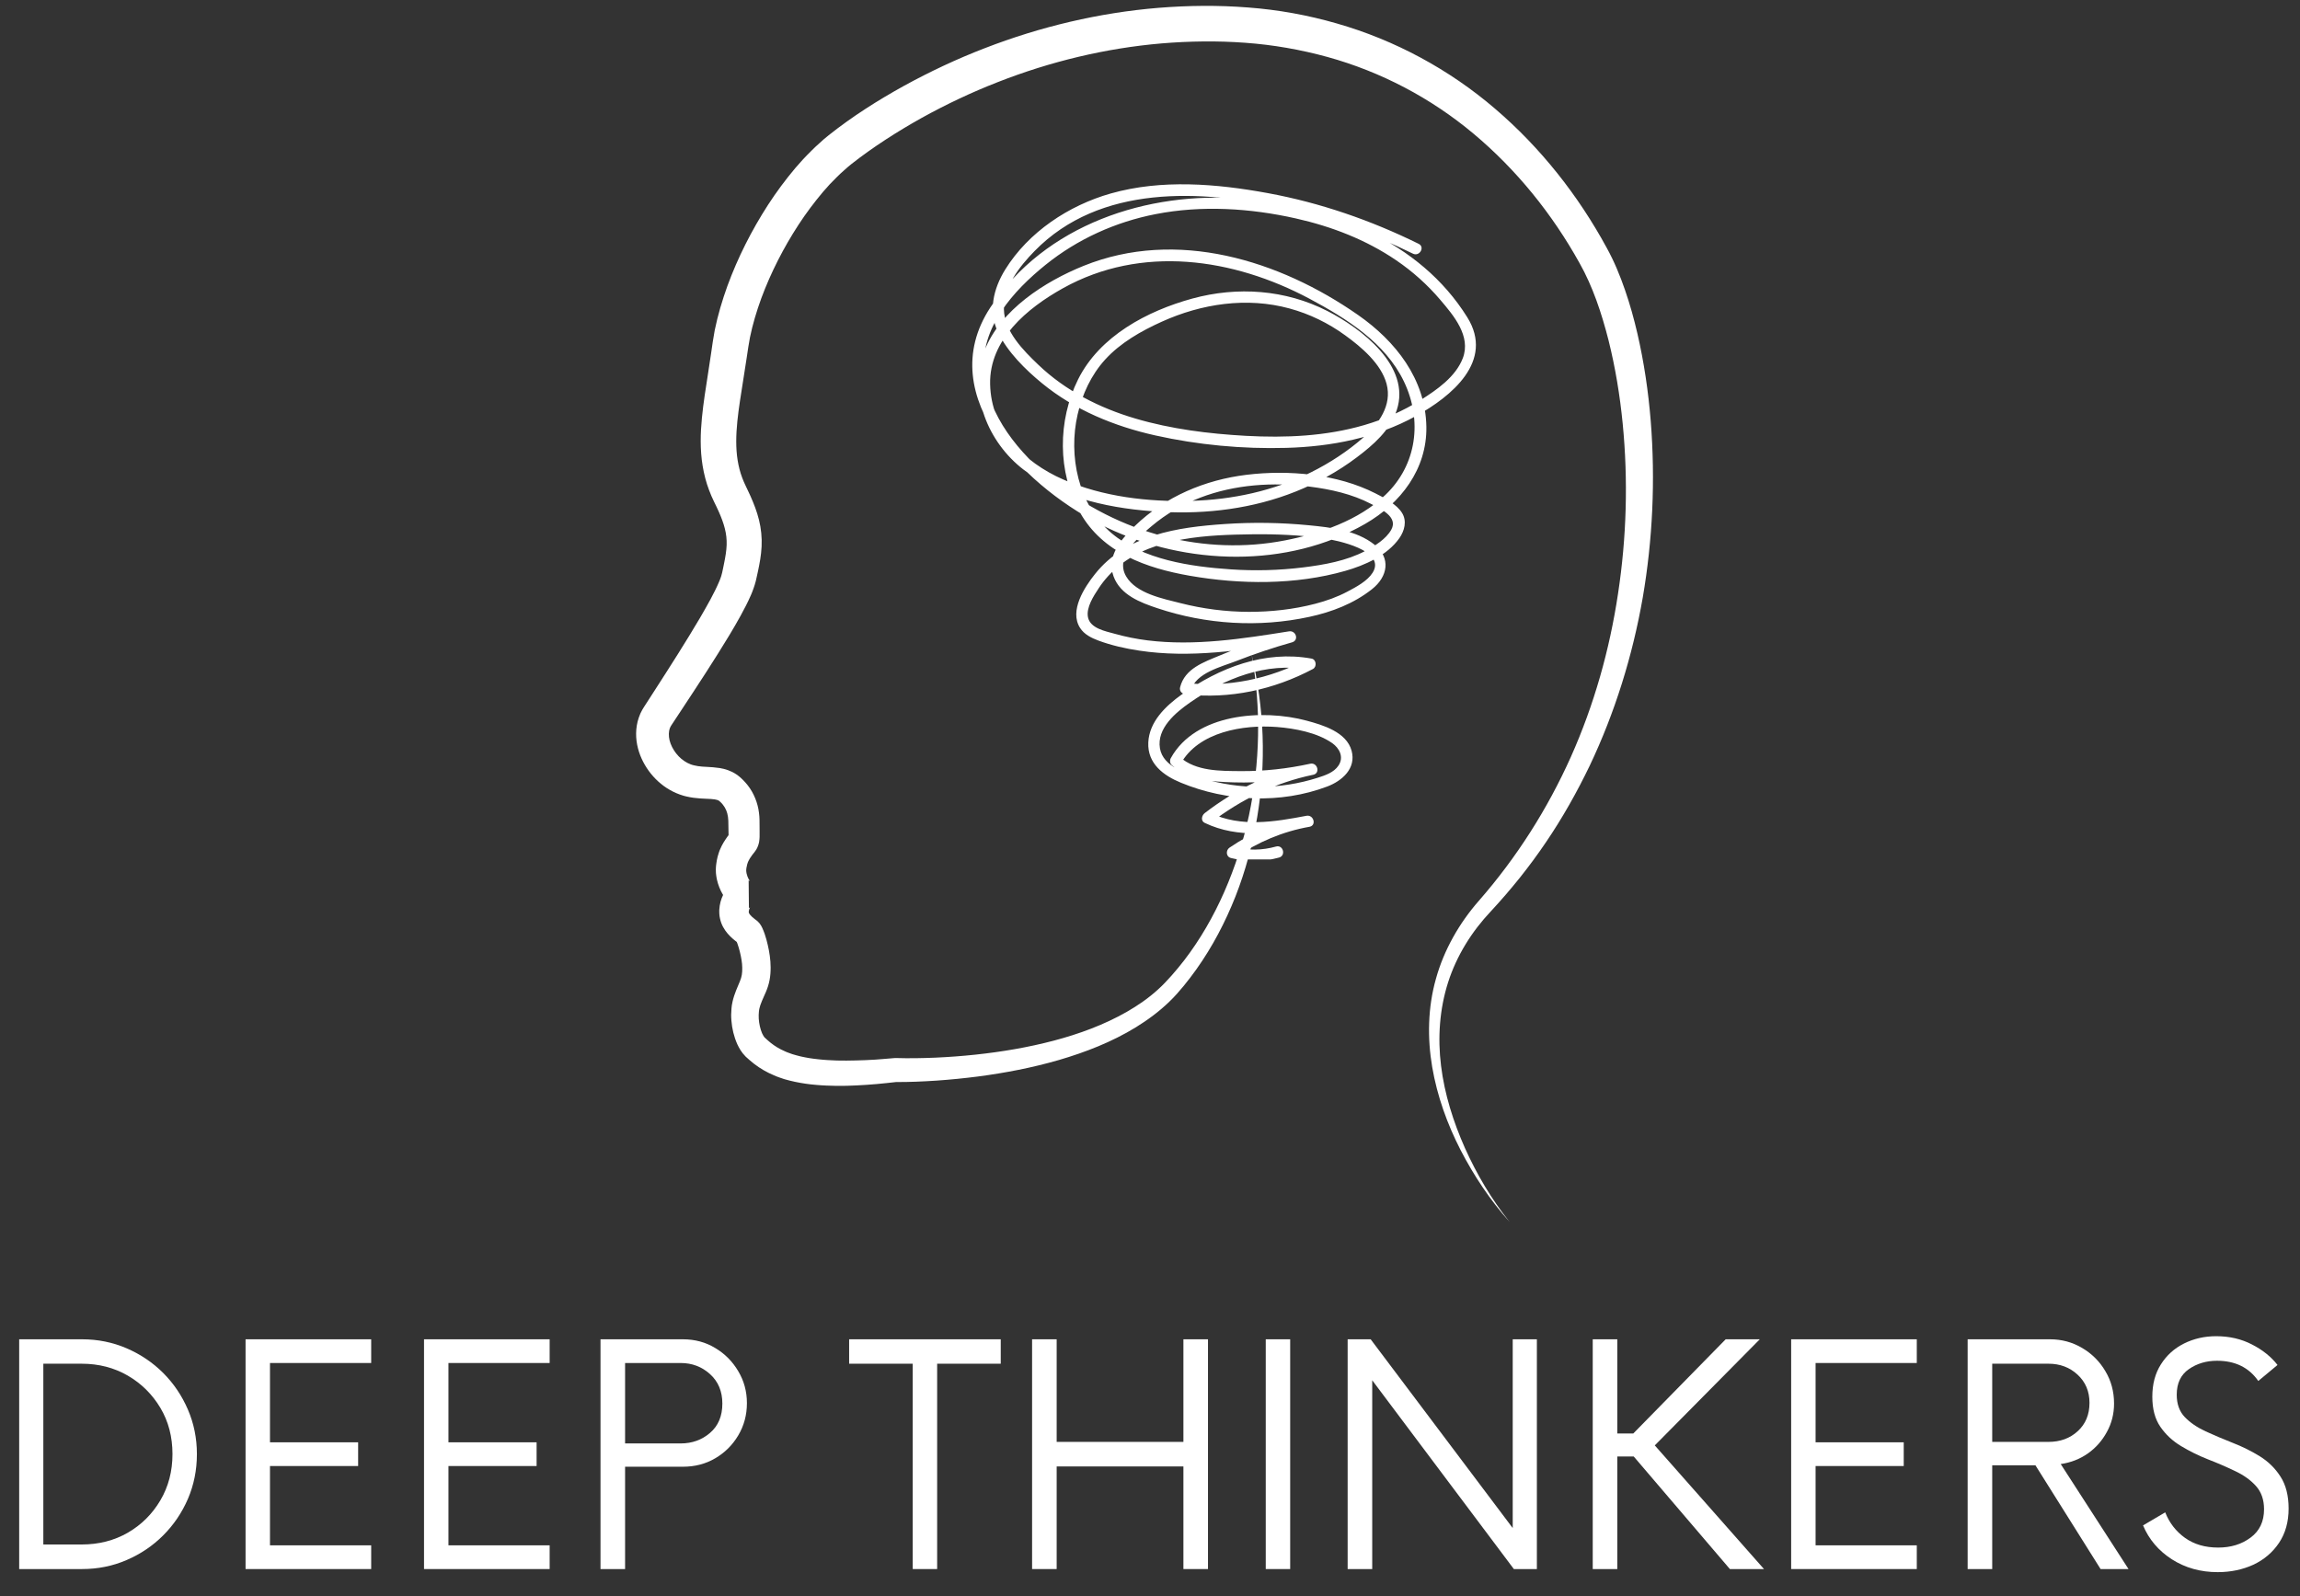
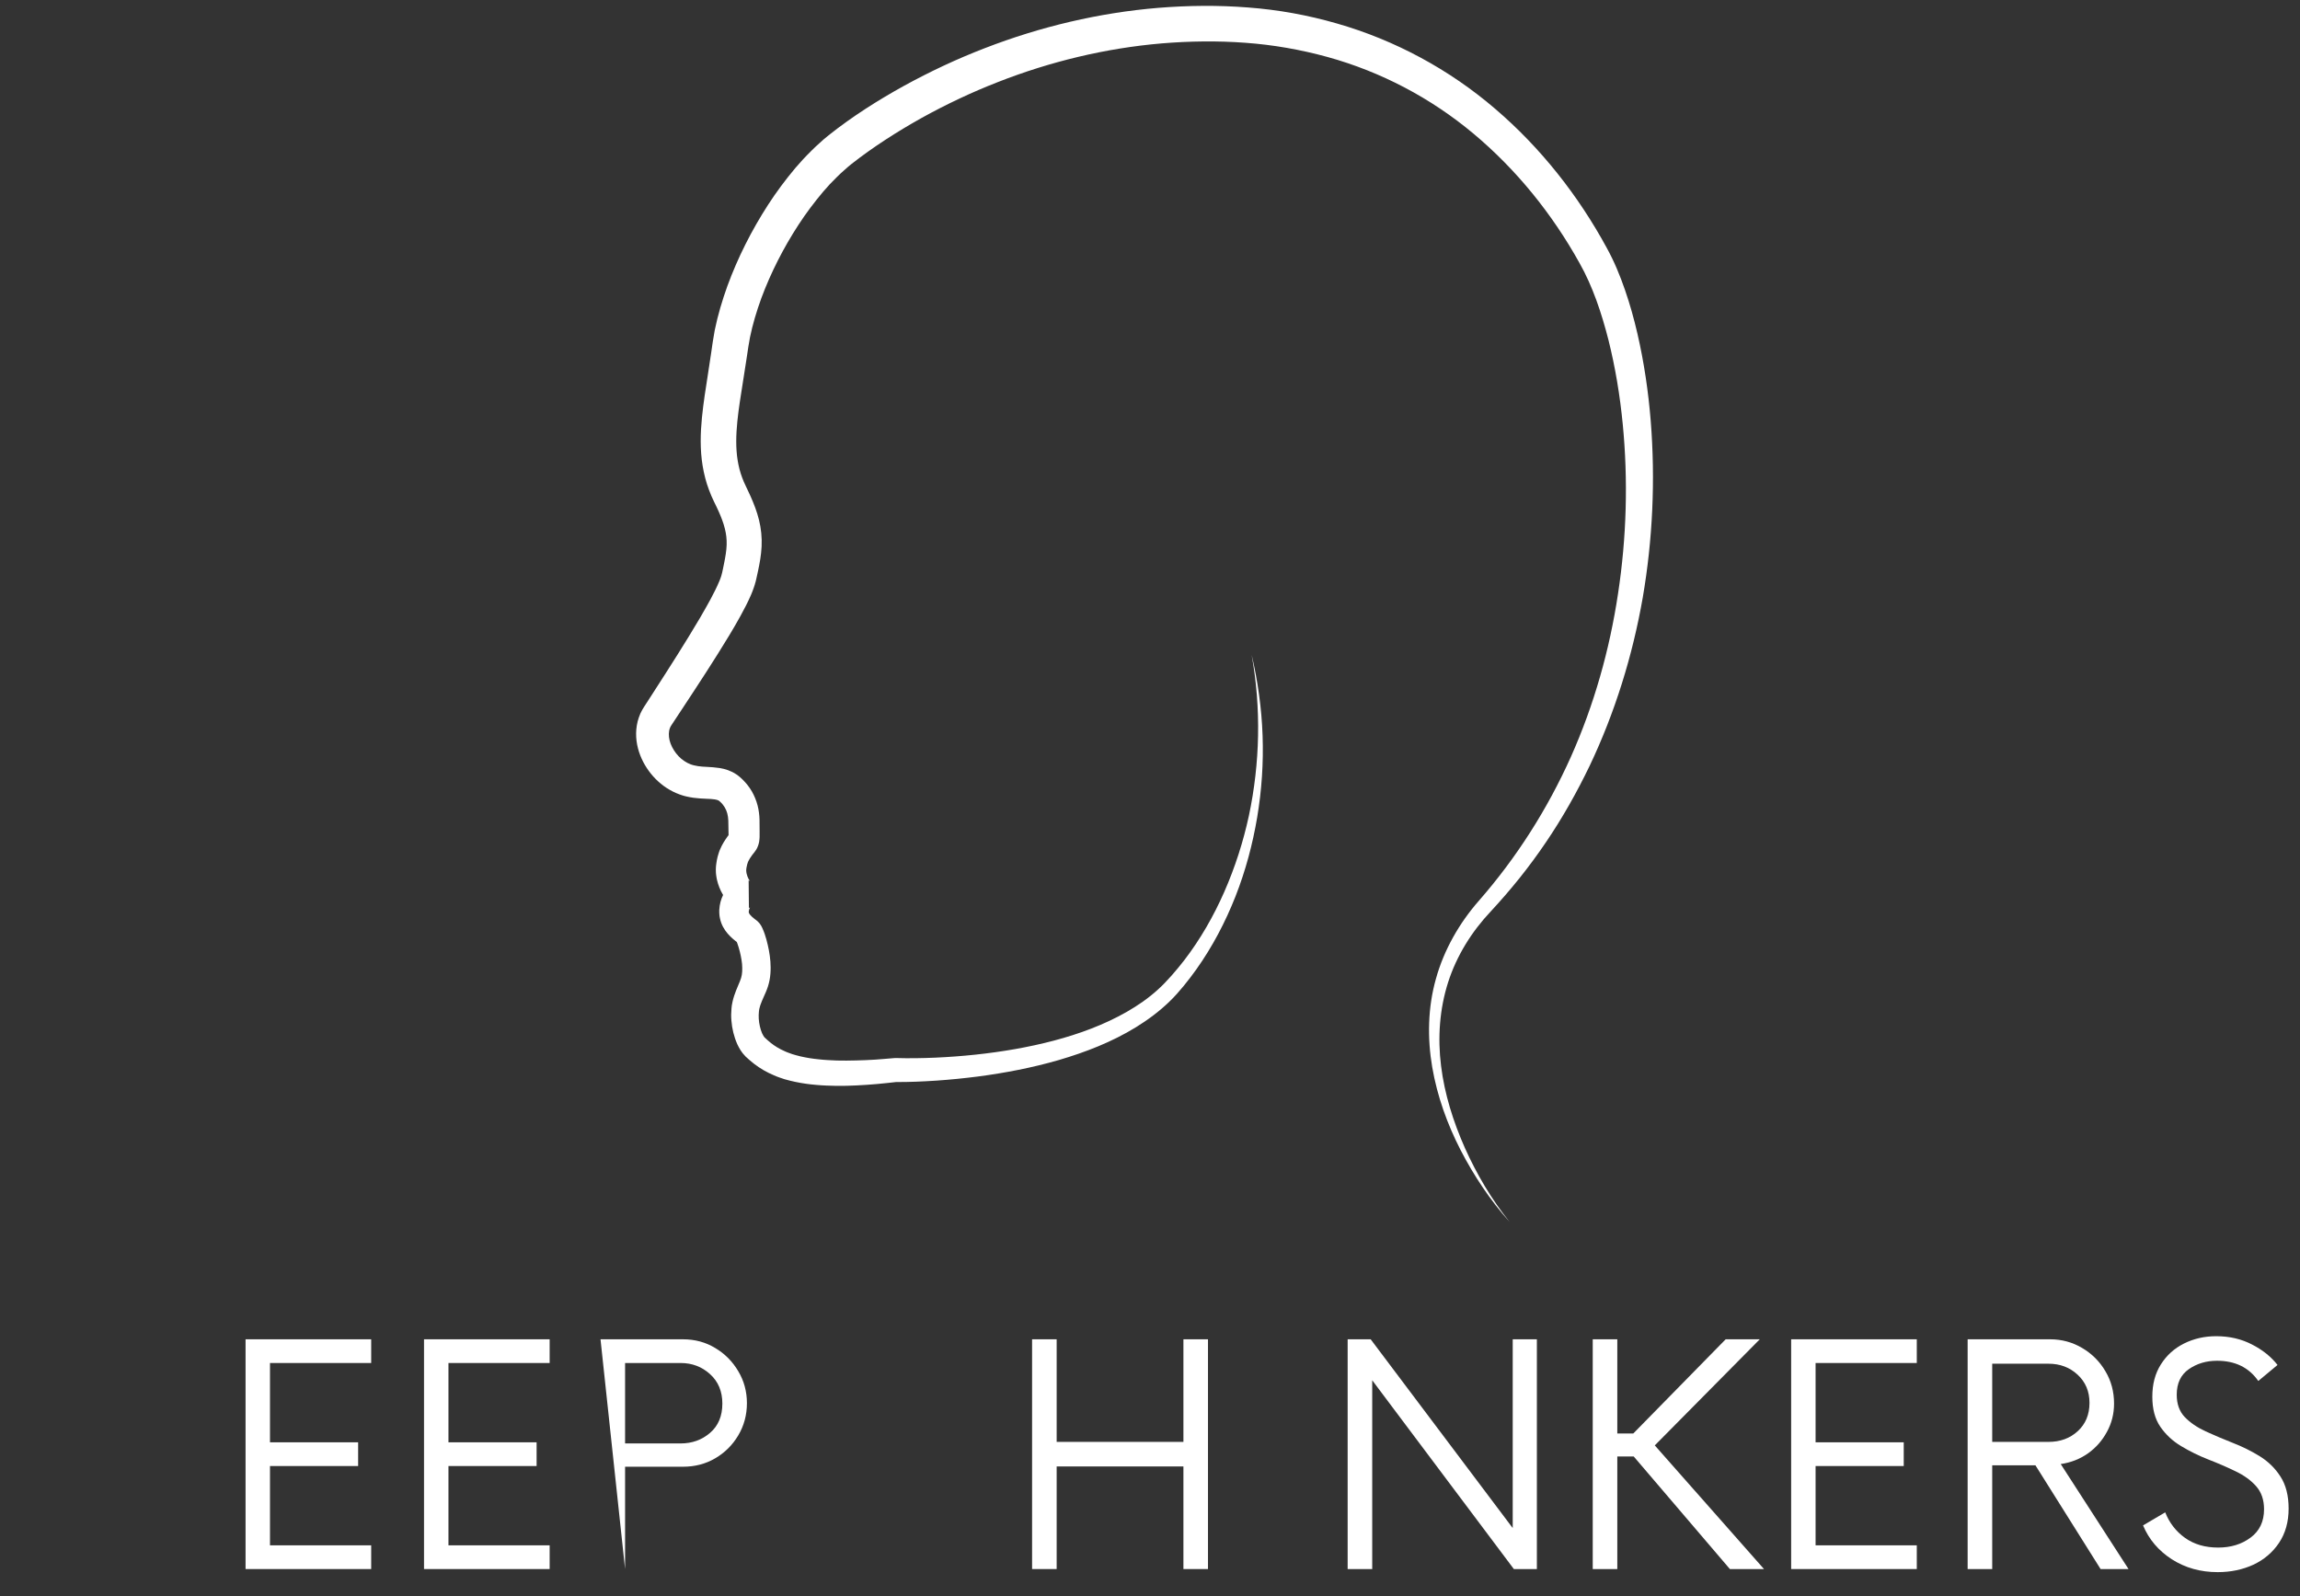
<svg xmlns="http://www.w3.org/2000/svg" xmlns:ns1="https://boxy-svg.com" viewBox="0 0 500 347" width="500px" height="347px">
  <rect x="0" y="0" width="500" height="347" fill="#333333" stroke="none" />
  <defs>
    <g />
    <g />
    <clipPath id="405d4e1872">
      <path d="M 130.77 86.555 L 244 86.555 L 244 222.305 L 130.77 222.305 Z M 130.77 86.555 " clip-rule="nonzero" />
    </clipPath>
    <clipPath id="8d1cfe3868">
-       <path d="M 168 106 L 225 106 L 225 181.73 L 168 181.73 Z M 168 106 " clip-rule="nonzero" />
-     </clipPath>
+       </clipPath>
    <ns1:export>
      <ns1:file format="svg" />
    </ns1:export>
  </defs>
  <g style="" transform="matrix(1.953, 0, 0, 1.953, -209.829, -146.975)">
    <g clip-path="url(#405d4e1872)" transform="matrix(1, 0, 0, 1, 47.448, -10.798)">
      <path d="M 228.027 222.086 C 225.875 219.684 224.066 216.969 222.574 214.09 C 221.09 211.203 219.973 208.102 219.414 204.859 C 218.863 201.629 218.918 198.23 219.828 195.012 C 220.719 191.797 222.438 188.801 224.621 186.316 C 228.82 181.512 232.246 176.113 234.84 170.332 C 237.426 164.543 239.16 158.395 240.098 152.137 C 241.051 145.883 241.23 139.504 240.617 133.223 C 240.309 130.082 239.797 126.969 239.039 123.934 C 238.27 120.91 237.273 117.926 235.809 115.336 C 232.766 109.863 228.789 104.938 224.031 100.953 C 219.281 96.969 213.699 94.035 207.746 92.395 C 204.77 91.578 201.711 91.039 198.613 90.816 C 195.531 90.586 192.363 90.629 189.273 90.887 C 183.051 91.422 176.906 92.902 171.074 95.188 C 168.156 96.324 165.316 97.668 162.578 99.184 C 159.855 100.707 157.188 102.414 154.793 104.293 L 154.414 104.602 L 153.961 105.004 C 153.668 105.27 153.34 105.551 153.113 105.797 C 152.863 106.051 152.613 106.293 152.363 106.559 L 151.613 107.402 C 150.641 108.559 149.719 109.777 148.883 111.062 C 147.207 113.633 145.793 116.402 144.73 119.266 C 144.211 120.699 143.77 122.152 143.473 123.609 L 143.285 124.695 L 143.105 125.895 L 142.73 128.305 C 142.234 131.484 141.664 134.586 142.098 137.289 C 142.207 137.965 142.371 138.617 142.609 139.246 C 142.727 139.566 142.863 139.875 143.012 140.18 C 143.199 140.594 143.352 140.875 143.547 141.324 C 143.918 142.164 144.242 142.992 144.477 143.938 C 144.711 144.875 144.816 145.91 144.766 146.895 C 144.719 147.879 144.547 148.773 144.375 149.59 L 144.242 150.199 L 144.176 150.496 L 144.141 150.645 L 144.102 150.812 L 144.078 150.883 C 144.023 151.082 143.984 151.246 143.875 151.539 C 143.781 151.797 143.68 152.078 143.594 152.266 C 143.23 153.113 142.832 153.855 142.43 154.598 C 142.023 155.336 141.609 156.051 141.184 156.754 C 139.484 159.566 137.707 162.27 135.93 164.965 L 134.762 166.734 C 134.766 166.73 134.695 166.836 134.758 166.734 L 134.719 166.801 L 134.641 166.93 L 134.621 166.969 L 134.617 166.984 L 134.602 167.008 L 134.547 167.141 C 134.52 167.23 134.488 167.324 134.473 167.426 C 134.438 167.629 134.43 167.859 134.457 168.102 C 134.562 169.082 135.266 170.191 136.168 170.781 C 136.395 170.934 136.633 171.055 136.871 171.145 C 136.934 171.172 136.992 171.184 137.055 171.207 C 137.121 171.223 137.012 171.199 137.055 171.207 L 137.129 171.227 L 137.273 171.262 C 137.488 171.312 137.492 171.312 137.684 171.344 C 138.293 171.449 139.031 171.395 140.133 171.562 C 140.68 171.652 141.348 171.852 141.938 172.25 C 142.223 172.434 142.535 172.719 142.629 172.816 C 142.734 172.922 142.848 173.039 142.945 173.148 C 143.035 173.254 143.129 173.355 143.215 173.469 C 143.914 174.348 144.348 175.477 144.473 176.523 C 144.547 177.043 144.539 177.605 144.539 177.953 C 144.535 178.348 144.555 178.695 144.543 179.223 C 144.539 179.355 144.527 179.531 144.492 179.77 C 144.453 180.004 144.336 180.371 144.172 180.637 C 144.094 180.762 144.012 180.879 143.945 180.957 L 143.836 181.09 L 143.711 181.25 C 143.531 181.488 143.348 181.789 143.293 181.922 L 143.234 182.059 L 143.215 182.117 C 143.203 182.145 143.18 182.23 143.16 182.289 C 143.129 182.418 143.094 182.551 143.078 182.672 C 143.066 182.734 143.066 182.785 143.059 182.84 L 143.055 182.914 L 143.055 182.945 C 143.055 182.934 143.055 183.02 143.051 182.926 L 143.062 183.078 C 143.062 183.145 143.066 183.113 143.07 183.141 C 143.066 183.152 143.082 183.227 143.09 183.277 C 143.137 183.5 143.227 183.746 143.328 183.93 C 143.379 184.016 143.43 184.09 143.457 184.121 C 143.484 184.16 143.488 184.129 143.324 184.062 L 143.355 187.145 C 143.574 187.035 143.504 187.008 143.453 187.121 C 143.395 187.219 143.344 187.426 143.34 187.508 C 143.34 187.535 143.332 187.488 143.34 187.609 L 143.344 187.648 L 143.367 187.719 C 143.395 187.789 143.512 187.945 143.695 188.113 C 143.789 188.199 143.895 188.285 144.004 188.371 L 144.094 188.438 L 144.137 188.469 L 144.281 188.582 L 144.344 188.641 C 144.414 188.707 144.48 188.781 144.543 188.855 L 144.621 188.969 C 144.668 189.035 144.695 189.078 144.723 189.125 C 144.777 189.219 144.812 189.293 144.844 189.359 C 145.078 189.875 145.184 190.242 145.301 190.648 C 145.516 191.445 145.676 192.223 145.746 193.098 C 145.805 193.938 145.785 194.898 145.477 195.859 C 145.328 196.328 145.145 196.707 145.004 197.027 C 144.859 197.348 144.742 197.625 144.637 197.922 L 144.617 197.977 L 144.613 197.984 C 144.652 197.859 144.625 197.953 144.633 197.926 L 144.629 197.941 L 144.617 197.977 L 144.582 198.105 C 144.551 198.195 144.523 198.289 144.523 198.316 L 144.496 198.453 L 144.469 198.645 C 144.445 198.902 144.43 199.176 144.449 199.457 C 144.484 200.016 144.617 200.602 144.812 201.066 C 144.906 201.285 145.039 201.484 145.074 201.523 L 145.059 201.508 L 145.082 201.531 L 145.234 201.672 L 145.434 201.855 L 145.766 202.137 C 146.238 202.516 146.746 202.82 147.309 203.066 C 147.582 203.203 147.887 203.293 148.18 203.406 C 148.488 203.488 148.789 203.594 149.113 203.66 C 149.75 203.805 150.414 203.914 151.094 203.98 C 151.77 204.059 152.465 204.09 153.156 204.117 C 153.855 204.125 154.555 204.137 155.262 204.109 C 155.969 204.105 156.68 204.051 157.387 204.02 C 158.098 203.973 158.812 203.902 159.523 203.848 L 159.641 203.84 L 159.703 203.84 C 161.133 203.883 162.641 203.859 164.113 203.797 C 165.594 203.73 167.074 203.621 168.547 203.465 C 171.492 203.152 174.418 202.66 177.27 201.91 C 180.113 201.16 182.887 200.141 185.402 198.707 C 186.656 197.988 187.848 197.164 188.902 196.199 C 189.441 195.715 189.898 195.223 190.414 194.645 C 190.902 194.094 191.352 193.543 191.809 192.957 C 193.598 190.625 195.082 188.043 196.273 185.328 C 197.465 182.609 198.383 179.762 199.012 176.844 C 200.246 171.004 200.387 164.898 199.316 158.961 C 200.004 161.895 200.426 164.906 200.531 167.938 C 200.641 170.969 200.434 174.016 199.934 177.02 C 199.43 180.023 198.637 182.992 197.516 185.844 C 196.391 188.695 194.957 191.438 193.164 193.961 C 192.723 194.582 192.238 195.215 191.75 195.812 C 191.285 196.379 190.734 197.012 190.168 197.551 C 189.031 198.656 187.754 199.598 186.418 200.422 C 183.742 202.062 180.82 203.191 177.863 204.059 C 174.898 204.918 171.875 205.5 168.836 205.898 C 167.312 206.094 165.789 206.246 164.258 206.352 C 162.719 206.453 161.215 206.523 159.629 206.512 L 159.809 206.504 C 159.07 206.582 158.336 206.672 157.598 206.734 C 156.852 206.789 156.113 206.863 155.363 206.887 C 154.617 206.934 153.863 206.938 153.105 206.938 C 152.348 206.922 151.586 206.902 150.812 206.828 C 150.047 206.766 149.266 206.652 148.484 206.488 C 148.094 206.418 147.699 206.293 147.309 206.195 C 146.914 206.059 146.52 205.941 146.137 205.762 C 145.359 205.438 144.602 205.004 143.93 204.484 L 143.422 204.066 L 143.219 203.883 L 143.117 203.793 L 143.066 203.746 L 143.043 203.727 L 142.977 203.664 C 142.5 203.18 142.27 202.734 142.059 202.297 C 141.676 201.426 141.48 200.574 141.406 199.684 C 141.363 199.238 141.371 198.781 141.414 198.32 L 141.453 197.969 L 141.531 197.57 C 141.605 197.25 141.605 197.258 141.711 196.914 C 141.969 196.117 142.363 195.355 142.484 194.922 C 142.617 194.492 142.637 193.969 142.59 193.363 C 142.531 192.789 142.395 192.133 142.215 191.531 C 142.129 191.242 142.012 190.91 141.938 190.766 L 141.934 190.758 L 141.961 190.805 L 142 190.859 C 142.047 190.914 142.098 190.973 142.156 191.02 L 142.188 191.051 L 142.184 191.043 L 142.168 191.031 L 142.164 191.027 C 142.406 191.219 142.227 191.078 142.277 191.117 L 142.258 191.105 L 142.195 191.059 L 142.059 190.961 C 141.883 190.828 141.703 190.688 141.523 190.527 C 141.168 190.207 140.789 189.82 140.477 189.246 C 140.324 188.961 140.199 188.625 140.133 188.293 C 140.094 188.129 140.074 187.977 140.062 187.793 C 140.059 187.734 140.047 187.504 140.055 187.348 C 140.094 186.707 140.234 186.195 140.5 185.641 C 140.637 185.367 140.809 185.09 141.055 184.812 C 141.301 184.543 141.633 184.262 142.078 184.074 L 142.109 187.16 C 141.57 186.938 141.254 186.645 141.008 186.387 C 140.762 186.121 140.586 185.863 140.43 185.605 C 140.133 185.086 139.934 184.57 139.801 184.008 C 139.773 183.859 139.742 183.742 139.719 183.551 C 139.711 183.477 139.695 183.348 139.691 183.316 L 139.68 183.164 C 139.672 183.016 139.676 183.055 139.676 182.992 L 139.672 182.875 C 139.676 182.797 139.672 182.715 139.68 182.645 C 139.691 182.496 139.699 182.348 139.723 182.211 C 139.754 181.934 139.812 181.672 139.875 181.41 C 139.914 181.273 139.941 181.164 139.996 181.008 L 140.074 180.777 L 140.133 180.637 C 140.391 180.023 140.652 179.645 140.938 179.227 C 141.031 179.09 141.398 178.625 141.211 178.879 C 141.148 178.973 141.094 179.145 141.094 179.184 C 141.086 179.219 141.09 179.195 141.09 179.125 L 141.07 177.977 C 141.066 177.52 141.066 177.273 141.023 176.992 C 140.945 176.445 140.762 176.02 140.457 175.637 C 140.422 175.59 140.375 175.543 140.34 175.496 L 140.234 175.387 C 140.043 175.207 140.051 175.223 140 175.184 C 139.918 175.137 139.801 175.086 139.551 175.047 C 139.059 174.961 138.172 175 137.188 174.867 C 136.98 174.844 136.586 174.766 136.41 174.723 L 136.262 174.688 L 136.188 174.668 L 136.043 174.629 C 135.914 174.586 135.777 174.547 135.652 174.5 C 135.137 174.316 134.648 174.066 134.199 173.777 C 133.305 173.191 132.559 172.43 131.984 171.551 C 131.414 170.676 130.996 169.672 130.848 168.555 C 130.777 167.996 130.777 167.41 130.875 166.82 C 130.922 166.523 131 166.227 131.098 165.938 C 131.148 165.793 131.207 165.648 131.266 165.504 L 131.387 165.262 L 131.449 165.141 C 131.473 165.094 131.488 165.062 131.5 165.047 L 131.578 164.918 L 131.695 164.727 L 132.188 163.965 L 132.84 162.953 C 134.582 160.25 136.316 157.543 137.922 154.82 C 138.707 153.465 139.508 152.07 140.051 150.777 C 140.133 150.598 140.156 150.496 140.207 150.379 C 140.25 150.293 140.305 150.066 140.355 149.875 L 140.375 149.801 C 140.391 149.758 140.348 149.934 140.371 149.824 L 140.402 149.676 L 140.465 149.383 L 140.582 148.809 C 140.738 148.051 140.855 147.352 140.875 146.727 C 140.895 146.098 140.832 145.516 140.672 144.887 C 140.52 144.273 140.258 143.59 139.973 142.957 C 139.852 142.66 139.625 142.234 139.477 141.914 C 139.273 141.492 139.082 141.066 138.922 140.625 C 138.586 139.75 138.355 138.832 138.203 137.918 C 137.902 136.082 137.957 134.281 138.121 132.59 C 138.285 130.891 138.551 129.277 138.797 127.684 L 139.156 125.316 L 139.328 124.125 L 139.547 122.828 C 139.895 121.121 140.387 119.484 140.961 117.887 C 142.129 114.699 143.656 111.691 145.488 108.852 C 146.406 107.434 147.422 106.066 148.523 104.758 L 149.379 103.793 C 149.676 103.469 150.004 103.148 150.32 102.828 C 150.645 102.484 150.934 102.246 151.234 101.969 L 151.684 101.562 L 152.238 101.105 C 154.906 98.988 157.699 97.227 160.602 95.617 C 163.512 94.02 166.516 92.609 169.609 91.418 C 175.789 89.023 182.316 87.473 188.941 86.926 C 192.277 86.66 195.574 86.625 198.922 86.887 C 202.258 87.137 205.574 87.734 208.801 88.668 C 215.262 90.516 221.316 93.789 226.398 98.148 C 231.488 102.496 235.68 107.828 238.84 113.648 C 239.68 115.168 240.328 116.758 240.875 118.344 C 241.426 119.934 241.871 121.539 242.246 123.156 C 242.996 126.391 243.473 129.664 243.738 132.941 C 244.258 139.504 243.957 146.113 242.848 152.586 C 241.715 159.051 239.758 165.375 236.941 171.301 C 235.516 174.258 233.906 177.121 232.062 179.832 C 231.145 181.188 230.172 182.508 229.152 183.785 C 228.133 185.055 227.039 186.324 225.953 187.492 C 223.801 189.77 222.133 192.445 221.18 195.418 C 220.234 198.383 220.004 201.578 220.398 204.715 C 220.785 207.859 221.758 210.934 223.055 213.859 C 224.367 216.777 226.012 219.57 228.027 222.086 " fill-opacity="1" fill-rule="nonzero" style="fill: rgb(255, 255, 255);" />
    </g>
    <g clip-path="url(#8d1cfe3868)" transform="matrix(1, 0, 0, 1, 47.448, -10.798)">
-       <path d="M 217.906 113.199 C 212.594 110.578 206.957 108.629 201.125 107.555 C 195.414 106.504 189.285 105.988 183.629 107.594 C 178.953 108.922 174.473 111.883 171.883 116.062 C 170.566 118.184 169.961 120.723 171.09 123.059 C 172.148 125.25 174.129 127.203 175.988 128.727 C 179.625 131.707 184.027 133.508 188.586 134.527 C 193.324 135.586 198.316 136.051 203.168 135.914 C 208.152 135.777 213.172 134.809 217.574 132.383 C 221.547 130.195 226.363 126.262 223.316 121.375 C 217.996 112.832 207.945 109.004 198.309 108.188 C 187.734 107.289 176.277 111.074 170.23 120.281 C 163.625 130.332 174.672 140.715 183.156 144.77 C 192.027 149.004 203.281 149.371 211.961 144.367 C 215.902 142.098 218.84 138.273 218.762 133.566 C 218.676 128.258 215.34 124.035 211.156 121.117 C 202.383 114.996 190.965 111.48 180.621 115.645 C 176.301 117.387 171.348 120.547 169.578 125.082 C 167.699 129.879 170 135.324 173.914 138.328 C 178.211 141.621 183.922 142.73 189.211 143.031 C 194.293 143.32 199.484 142.672 204.227 140.773 C 206.641 139.805 208.93 138.543 211.008 136.977 C 212.852 135.586 214.719 133.977 215.465 131.715 C 217.09 126.816 211.496 122.594 207.742 120.676 C 203.078 118.293 197.734 117.918 192.707 119.293 C 187.688 120.668 182.395 123.469 179.992 128.297 C 177.719 132.867 177.684 138.613 180.203 143.102 C 182.73 147.602 187.605 149.305 192.414 150.148 C 198.039 151.133 204.203 151.188 209.73 149.609 C 211.906 148.992 214.43 147.875 215.762 145.957 C 216.328 145.145 216.613 144.07 216.066 143.172 C 215.465 142.18 214.078 141.477 213.082 140.973 C 208.832 138.816 203.434 138.34 198.75 138.91 C 194.117 139.477 189.711 141.328 186.328 144.594 C 184.812 146.059 183.105 147.973 183.949 150.234 C 184.711 152.289 186.926 153.133 188.832 153.766 C 194.246 155.574 200.133 155.938 205.719 154.73 C 208.23 154.191 210.688 153.25 212.719 151.637 C 214.461 150.258 214.859 148.172 212.969 146.676 C 210.949 145.074 208.133 144.77 205.66 144.527 C 202.559 144.227 199.434 144.18 196.328 144.391 C 191.074 144.746 185.367 145.578 181.879 149.957 C 180.691 151.445 178.996 154.055 180.215 155.957 C 180.68 156.684 181.469 157.07 182.25 157.363 C 183.711 157.906 185.258 158.254 186.797 158.484 C 192.469 159.344 198.195 158.453 203.809 157.562 C 203.695 157.156 203.582 156.75 203.469 156.34 C 200.852 157.078 198.285 157.969 195.777 159.023 C 193.984 159.773 191.891 160.465 191.352 162.551 C 191.242 162.984 191.555 163.309 191.965 163.355 C 196.887 163.898 201.77 162.844 206.133 160.531 C 206.594 160.289 206.523 159.473 205.98 159.371 C 200.789 158.426 195.711 160.379 191.523 163.375 C 189.75 164.641 187.914 166.387 187.809 168.715 C 187.707 171.066 189.492 172.391 191.453 173.195 C 196.547 175.297 202.539 175.574 207.73 173.613 C 209.395 172.984 210.977 171.586 210.438 169.625 C 209.871 167.547 207.25 166.77 205.434 166.281 C 200.535 164.961 193.07 165.473 190.316 170.453 C 190.184 170.688 190.203 171.031 190.414 171.219 C 192.32 172.93 194.883 173.082 197.328 173.152 C 200.305 173.242 203.273 172.93 206.184 172.301 C 206.98 172.125 206.641 170.91 205.844 171.074 C 201.543 171.965 197.566 173.895 194.094 176.57 C 193.754 176.828 193.613 177.438 194.094 177.664 C 197.824 179.445 201.844 178.836 205.758 178.094 C 206.562 177.941 206.219 176.73 205.422 176.871 C 202.328 177.414 199.445 178.652 196.855 180.414 C 196.422 180.707 196.445 181.43 197.004 181.57 C 198.805 182.027 200.582 182.012 202.371 181.52 C 203.156 181.301 202.824 180.078 202.035 180.293 C 200.461 180.73 198.926 180.75 197.344 180.348 C 197.395 180.734 197.445 181.121 197.492 181.508 C 200.004 179.801 202.762 178.621 205.758 178.094 C 205.648 177.688 205.535 177.277 205.422 176.871 C 201.883 177.543 198.121 178.184 194.734 176.57 C 194.734 176.934 194.734 177.301 194.734 177.664 C 198.129 175.051 201.977 173.168 206.184 172.301 C 206.07 171.891 205.957 171.484 205.844 171.074 C 203.305 171.629 200.723 171.918 198.121 171.898 C 195.852 171.883 193.105 171.93 191.312 170.324 C 191.344 170.578 191.379 170.836 191.41 171.09 C 193.395 167.512 198.391 166.707 202.117 166.988 C 204.117 167.141 206.59 167.605 208.27 168.773 C 209.102 169.352 209.602 170.348 208.98 171.281 C 208.469 172.055 207.504 172.367 206.668 172.637 C 202.484 173.973 197.977 173.988 193.781 172.691 C 192.074 172.164 189.453 171.434 189.105 169.359 C 188.734 167.137 190.863 165.371 192.469 164.254 C 196.293 161.594 200.926 159.734 205.645 160.598 C 205.594 160.211 205.543 159.824 205.492 159.438 C 201.312 161.648 196.672 162.605 191.965 162.086 C 192.168 162.355 192.371 162.621 192.578 162.891 C 193.07 160.965 195.992 160.273 197.598 159.645 C 199.633 158.848 201.703 158.156 203.809 157.562 C 204.609 157.336 204.258 156.215 203.469 156.34 C 198.285 157.164 192.984 157.992 187.73 157.344 C 186.504 157.191 185.285 156.949 184.09 156.613 C 183.055 156.324 181.359 156.023 181.098 154.777 C 180.871 153.691 181.73 152.391 182.301 151.523 C 182.918 150.586 183.688 149.75 184.559 149.043 C 188.523 145.809 194.488 145.602 199.371 145.535 C 202.023 145.5 204.707 145.617 207.34 145.988 C 208.773 146.191 214.336 147.32 212.785 149.805 C 212.199 150.742 210.938 151.406 209.984 151.91 C 208.848 152.516 207.633 152.945 206.387 153.27 C 203.98 153.898 201.477 154.172 198.988 154.168 C 196.426 154.16 193.879 153.832 191.398 153.199 C 189.445 152.703 186.469 152.129 185.348 150.227 C 184.059 148.043 186.699 145.875 188.195 144.613 C 189.789 143.27 191.629 142.203 193.574 141.461 C 197.445 139.98 201.68 139.707 205.766 140.227 C 208.109 140.52 210.496 141.051 212.605 142.152 C 213.637 142.691 215.668 143.582 214.852 145.031 C 214.266 146.074 213.023 146.832 211.992 147.375 C 209.867 148.496 207.395 148.93 205.031 149.223 C 202.363 149.551 199.668 149.621 196.988 149.438 C 192.543 149.133 187.23 148.383 183.703 145.395 C 180.004 142.254 178.891 136.785 179.941 132.199 C 180.449 129.965 181.449 127.793 183.004 126.086 C 184.711 124.211 187.02 122.902 189.312 121.867 C 193.75 119.859 198.781 119.098 203.531 120.395 C 205.758 121 207.855 122.023 209.723 123.383 C 211.531 124.691 213.727 126.543 214.332 128.785 C 214.973 131.168 213.453 133.258 211.754 134.754 C 210 136.297 208.008 137.594 205.918 138.637 C 201.781 140.699 197.168 141.691 192.562 141.812 C 187.797 141.945 182.746 141.359 178.348 139.438 C 173.953 137.516 170.312 133.875 170.203 128.824 C 170.098 123.859 174.344 120.352 178.32 118.137 C 187.043 113.285 197.254 114.777 205.766 119.316 C 209.848 121.496 214.195 124.207 216.266 128.527 C 218.34 132.855 217.711 137.809 214.195 141.156 C 211.215 143.996 206.984 145.441 203.02 146.215 C 198.578 147.082 193.949 146.902 189.574 145.773 C 185.047 144.602 180.777 142.426 177.141 139.492 C 173.465 136.527 169.938 132.332 169.523 127.434 C 169.105 122.496 172.797 118.418 176.391 115.523 C 179.938 112.668 184.168 110.758 188.629 109.891 C 193.766 108.887 199.152 109.23 204.234 110.371 C 208.199 111.262 212.039 112.738 215.406 115.031 C 217.227 116.27 218.883 117.75 220.309 119.43 C 221.805 121.184 223.754 123.477 222.82 125.926 C 222.023 128.008 219.926 129.457 218.113 130.594 C 216.164 131.816 214.047 132.738 211.84 133.379 C 207.574 134.621 203.086 134.816 198.672 134.574 C 194.539 134.344 190.367 133.824 186.387 132.652 C 182.383 131.473 178.59 129.555 175.559 126.652 C 173.891 125.059 171.785 122.941 171.738 120.492 C 171.691 117.984 173.484 115.707 175.145 114.008 C 182.418 106.566 193.664 107.141 203.059 109.242 C 207.98 110.344 212.742 112.062 217.266 114.293 C 217.996 114.656 218.641 113.559 217.906 113.199 " fill-opacity="1" fill-rule="nonzero" style="fill: rgb(255, 255, 255);" />
-     </g>
+       </g>
    <g>
      <g fill="#000000" fill-opacity="1" transform="matrix(1, 0, 0, 1, 47.448, -10.798)">
        <g transform="translate(59.018, 260.729)">
          <g>
-             <path d="M 3.109 0 L 3.109 -25.578 L 10.109 -25.578 C 11.867 -25.578 13.52 -25.242 15.062 -24.578 C 16.613 -23.91 17.973 -22.992 19.141 -21.828 C 20.305 -20.66 21.223 -19.301 21.891 -17.75 C 22.555 -16.207 22.891 -14.555 22.891 -12.797 C 22.891 -11.023 22.555 -9.363 21.891 -7.812 C 21.223 -6.27 20.305 -4.914 19.141 -3.75 C 17.973 -2.582 16.613 -1.664 15.062 -1 C 13.52 -0.332 11.867 0 10.109 0 Z M 5.797 -2.734 L 10.062 -2.734 C 11.969 -2.734 13.68 -3.172 15.203 -4.047 C 16.723 -4.93 17.93 -6.133 18.828 -7.656 C 19.723 -9.176 20.172 -10.891 20.172 -12.797 C 20.172 -14.723 19.723 -16.438 18.828 -17.938 C 17.93 -19.445 16.723 -20.645 15.203 -21.531 C 13.68 -22.414 11.969 -22.859 10.062 -22.859 L 5.797 -22.859 Z M 5.797 -2.734 " style="fill: rgb(255, 255, 255);" />
-           </g>
+             </g>
        </g>
      </g>
      <g fill="#000000" fill-opacity="1" transform="matrix(1, 0, 0, 1, 47.448, -10.798)">
        <g transform="translate(83.997, 260.729)">
          <g>
            <path d="M 17.312 -22.938 L 6.047 -22.938 L 6.047 -14.109 L 15.859 -14.109 L 15.859 -11.469 L 6.047 -11.469 L 6.047 -2.641 L 17.312 -2.641 L 17.312 0 L 3.328 0 L 3.328 -25.578 L 17.312 -25.578 Z M 17.312 -22.938 " style="fill: rgb(255, 255, 255);" />
          </g>
        </g>
      </g>
      <g fill="#000000" fill-opacity="1" transform="matrix(1, 0, 0, 1, 47.448, -10.798)">
        <g transform="translate(103.862, 260.729)">
          <g>
            <path d="M 17.312 -22.938 L 6.047 -22.938 L 6.047 -14.109 L 15.859 -14.109 L 15.859 -11.469 L 6.047 -11.469 L 6.047 -2.641 L 17.312 -2.641 L 17.312 0 L 3.328 0 L 3.328 -25.578 L 17.312 -25.578 Z M 17.312 -22.938 " style="fill: rgb(255, 255, 255);" />
          </g>
        </g>
      </g>
      <g fill="#000000" fill-opacity="1" transform="matrix(1, 0, 0, 1, 47.448, -10.798)">
        <g transform="translate(123.726, 260.729)">
          <g>
-             <path d="M 12.281 -25.578 C 13.613 -25.578 14.812 -25.254 15.875 -24.609 C 16.945 -23.973 17.801 -23.113 18.438 -22.031 C 19.082 -20.957 19.406 -19.77 19.406 -18.469 C 19.406 -17.156 19.082 -15.957 18.438 -14.875 C 17.801 -13.801 16.945 -12.953 15.875 -12.328 C 14.812 -11.703 13.613 -11.391 12.281 -11.391 L 5.844 -11.391 L 5.844 0 L 3.109 0 L 3.109 -25.578 Z M 12.031 -13.984 C 13.301 -13.984 14.391 -14.375 15.297 -15.156 C 16.211 -15.938 16.672 -17.023 16.672 -18.422 C 16.672 -19.785 16.211 -20.879 15.297 -21.703 C 14.391 -22.523 13.301 -22.938 12.031 -22.938 L 5.844 -22.938 L 5.844 -13.984 Z M 12.031 -13.984 " style="fill: rgb(255, 255, 255);" />
+             <path d="M 12.281 -25.578 C 13.613 -25.578 14.812 -25.254 15.875 -24.609 C 16.945 -23.973 17.801 -23.113 18.438 -22.031 C 19.082 -20.957 19.406 -19.77 19.406 -18.469 C 19.406 -17.156 19.082 -15.957 18.438 -14.875 C 17.801 -13.801 16.945 -12.953 15.875 -12.328 C 14.812 -11.703 13.613 -11.391 12.281 -11.391 L 5.844 -11.391 L 5.844 0 L 3.109 -25.578 Z M 12.031 -13.984 C 13.301 -13.984 14.391 -14.375 15.297 -15.156 C 16.211 -15.938 16.672 -17.023 16.672 -18.422 C 16.672 -19.785 16.211 -20.879 15.297 -21.703 C 14.391 -22.523 13.301 -22.938 12.031 -22.938 L 5.844 -22.938 L 5.844 -13.984 Z M 12.031 -13.984 " style="fill: rgb(255, 255, 255);" />
          </g>
        </g>
      </g>
      <g fill="#000000" fill-opacity="1" transform="matrix(1, 0, 0, 1, 47.448, -10.798)">
        <g transform="translate(154.119, 260.729)">
          <g>
-             <path d="M 17.266 -25.578 L 17.266 -22.859 L 10.188 -22.859 L 10.188 0 L 7.469 0 L 7.469 -22.859 L 0.391 -22.859 L 0.391 -25.578 Z M 17.266 -25.578 " style="fill: rgb(255, 255, 255);" />
-           </g>
+             </g>
        </g>
      </g>
      <g fill="#000000" fill-opacity="1" transform="matrix(1, 0, 0, 1, 47.448, -10.798)">
        <g transform="translate(171.766, 260.729)">
          <g>
            <path d="M 19.953 -25.578 L 22.688 -25.578 L 22.688 0 L 19.953 0 L 19.953 -11.422 L 5.844 -11.422 L 5.844 0 L 3.109 0 L 3.109 -25.578 L 5.844 -25.578 L 5.844 -14.156 L 19.953 -14.156 Z M 19.953 -25.578 " style="fill: rgb(255, 255, 255);" />
          </g>
        </g>
      </g>
      <g fill="#000000" fill-opacity="1" transform="matrix(1, 0, 0, 1, 47.448, -10.798)">
        <g transform="translate(197.556, 260.729)">
          <g>
-             <path d="M 3.328 0 L 3.328 -25.578 L 6.047 -25.578 L 6.047 0 Z M 3.328 0 " style="fill: rgb(255, 255, 255);" />
-           </g>
+             </g>
        </g>
      </g>
      <g fill="#000000" fill-opacity="1" transform="matrix(1, 0, 0, 1, 47.448, -10.798)">
        <g transform="translate(206.891, 260.729)">
          <g>
            <path d="M 21.484 -25.578 L 24.172 -25.578 L 24.172 0 L 21.609 0 L 5.844 -21.016 L 5.844 0 L 3.109 0 L 3.109 -25.578 L 5.672 -25.578 L 21.484 -4.562 Z M 21.484 -25.578 " style="fill: rgb(255, 255, 255);" />
          </g>
        </g>
      </g>
      <g fill="#000000" fill-opacity="1" transform="matrix(1, 0, 0, 1, 47.448, -10.798)">
        <g transform="translate(234.172, 260.729)">
          <g>
            <path d="M 18.375 0 L 7.672 -12.531 L 5.844 -12.531 L 5.844 0 L 3.109 0 L 3.109 -25.578 L 5.844 -25.578 L 5.844 -15.094 L 7.625 -15.094 L 17.906 -25.578 L 21.703 -25.578 L 10.016 -13.766 L 22.172 0 Z M 18.375 0 " style="fill: rgb(255, 255, 255);" />
          </g>
        </g>
      </g>
      <g fill="#000000" fill-opacity="1" transform="matrix(1, 0, 0, 1, 47.448, -10.798)">
        <g transform="translate(256.04, 260.729)">
          <g>
            <path d="M 17.312 -22.938 L 6.047 -22.938 L 6.047 -14.109 L 15.859 -14.109 L 15.859 -11.469 L 6.047 -11.469 L 6.047 -2.641 L 17.312 -2.641 L 17.312 0 L 3.328 0 L 3.328 -25.578 L 17.312 -25.578 Z M 17.312 -22.938 " style="fill: rgb(255, 255, 255);" />
          </g>
        </g>
      </g>
      <g fill="#000000" fill-opacity="1" transform="matrix(1, 0, 0, 1, 47.448, -10.798)">
        <g transform="translate(275.904, 260.729)">
          <g>
            <path d="M 13.469 -11.688 L 21.016 0 L 17.906 0 L 10.656 -11.547 L 5.844 -11.547 L 5.844 0 L 3.109 0 L 3.109 -25.578 L 12.281 -25.578 C 13.582 -25.578 14.773 -25.254 15.859 -24.609 C 16.941 -23.973 17.801 -23.113 18.438 -22.031 C 19.082 -20.957 19.406 -19.754 19.406 -18.422 C 19.406 -17.285 19.141 -16.234 18.609 -15.266 C 18.086 -14.297 17.383 -13.5 16.5 -12.875 C 15.613 -12.25 14.602 -11.852 13.469 -11.688 Z M 5.844 -14.156 L 12.109 -14.156 C 13.41 -14.156 14.492 -14.551 15.359 -15.344 C 16.234 -16.145 16.672 -17.195 16.672 -18.5 C 16.672 -19.781 16.227 -20.828 15.344 -21.641 C 14.469 -22.453 13.391 -22.859 12.109 -22.859 L 5.844 -22.859 Z M 5.844 -14.156 " style="fill: rgb(255, 255, 255);" />
          </g>
        </g>
      </g>
      <g fill="#000000" fill-opacity="1" transform="matrix(1, 0, 0, 1, 47.448, -10.798)">
        <g transform="translate(297.303, 260.729)">
          <g>
            <path d="M 9.547 0.344 C 7.641 0.344 5.941 -0.129 4.453 -1.078 C 2.961 -2.035 1.891 -3.297 1.234 -4.859 L 3.703 -6.312 C 4.16 -5.145 4.895 -4.195 5.906 -3.469 C 6.914 -2.75 8.145 -2.391 9.594 -2.391 C 11.008 -2.391 12.211 -2.758 13.203 -3.5 C 14.203 -4.238 14.703 -5.289 14.703 -6.656 C 14.703 -7.707 14.406 -8.566 13.812 -9.234 C 13.219 -9.898 12.441 -10.457 11.484 -10.906 C 10.535 -11.363 9.535 -11.797 8.484 -12.203 C 7.43 -12.617 6.426 -13.113 5.469 -13.688 C 4.52 -14.258 3.75 -14.977 3.156 -15.844 C 2.562 -16.707 2.266 -17.82 2.266 -19.188 C 2.266 -20.582 2.582 -21.781 3.219 -22.781 C 3.852 -23.789 4.711 -24.566 5.797 -25.109 C 6.879 -25.648 8.07 -25.922 9.375 -25.922 C 10.852 -25.922 12.18 -25.613 13.359 -25 C 14.547 -24.395 15.492 -23.633 16.203 -22.719 L 14.062 -20.938 C 13.02 -22.438 11.488 -23.188 9.469 -23.188 C 8.27 -23.188 7.223 -22.875 6.328 -22.25 C 5.43 -21.625 4.984 -20.676 4.984 -19.406 C 4.984 -18.375 5.281 -17.547 5.875 -16.922 C 6.477 -16.297 7.254 -15.766 8.203 -15.328 C 9.16 -14.891 10.164 -14.461 11.219 -14.047 C 12.27 -13.641 13.27 -13.145 14.219 -12.562 C 15.164 -11.977 15.938 -11.223 16.531 -10.297 C 17.133 -9.367 17.438 -8.18 17.438 -6.734 C 17.438 -5.254 17.082 -3.984 16.375 -2.922 C 15.664 -1.859 14.711 -1.047 13.516 -0.484 C 12.316 0.066 10.992 0.344 9.547 0.344 Z M 9.547 0.344 " style="fill: rgb(255, 255, 255);" />
          </g>
        </g>
      </g>
    </g>
  </g>
  <g fill="#000000" fill-opacity="1" transform="matrix(1, 0, 0, 1, 97.84, 61.191)">
    <g transform="translate(143.846, 260.729)">
      <g />
    </g>
  </g>
  <g fill="#000000" fill-opacity="1" transform="matrix(1, 0, 0, 1, 97.84, 61.191)">
    <g transform="translate(138.998, 282.763)">
      <g />
    </g>
  </g>
  <g fill="#000000" fill-opacity="1" transform="matrix(1, 0, 0, 1, 97.84, 61.191)">
    <g transform="translate(185.049, 282.763)">
      <g />
    </g>
  </g>
  <g fill="#000000" fill-opacity="1" transform="matrix(1, 0, 0, 1, 97.84, 61.191)">
    <g transform="translate(247.039, 282.763)">
      <g />
    </g>
  </g>
  <g fill="#000000" fill-opacity="1" transform="matrix(1, 0, 0, 1, 97.84, 61.191)">
    <g transform="translate(311.076, 282.763)">
      <g />
    </g>
  </g>
</svg>